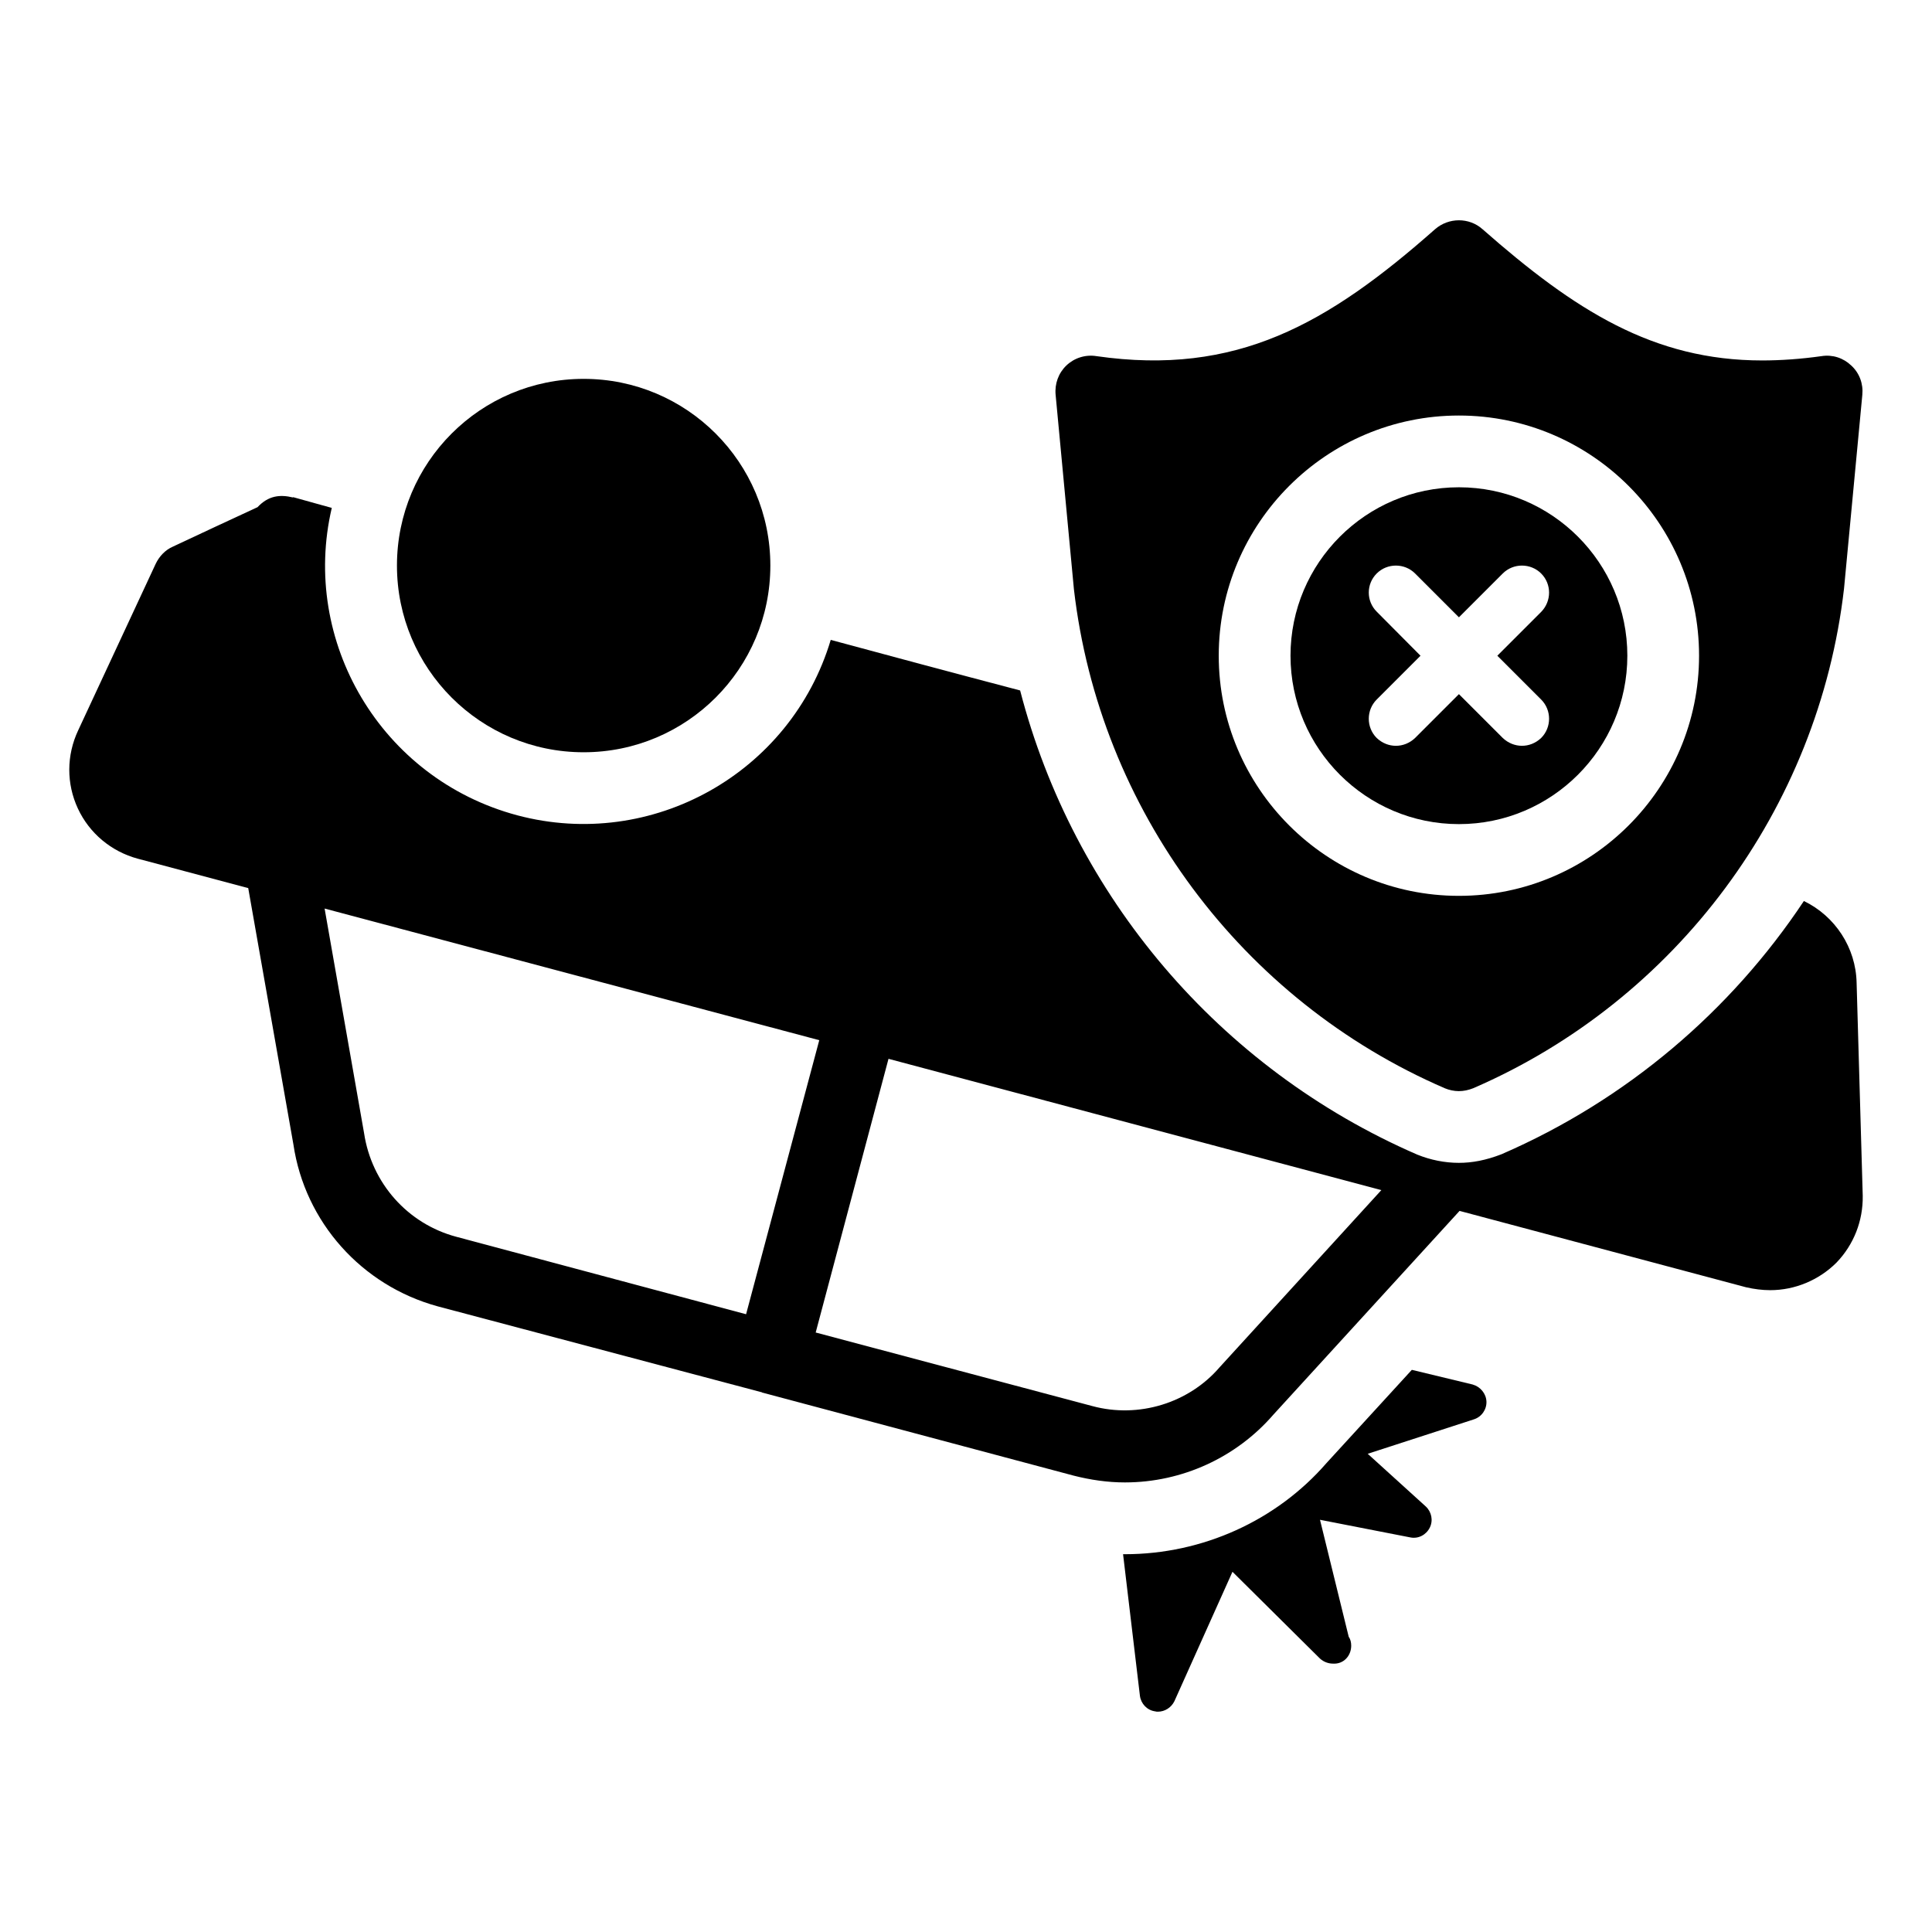
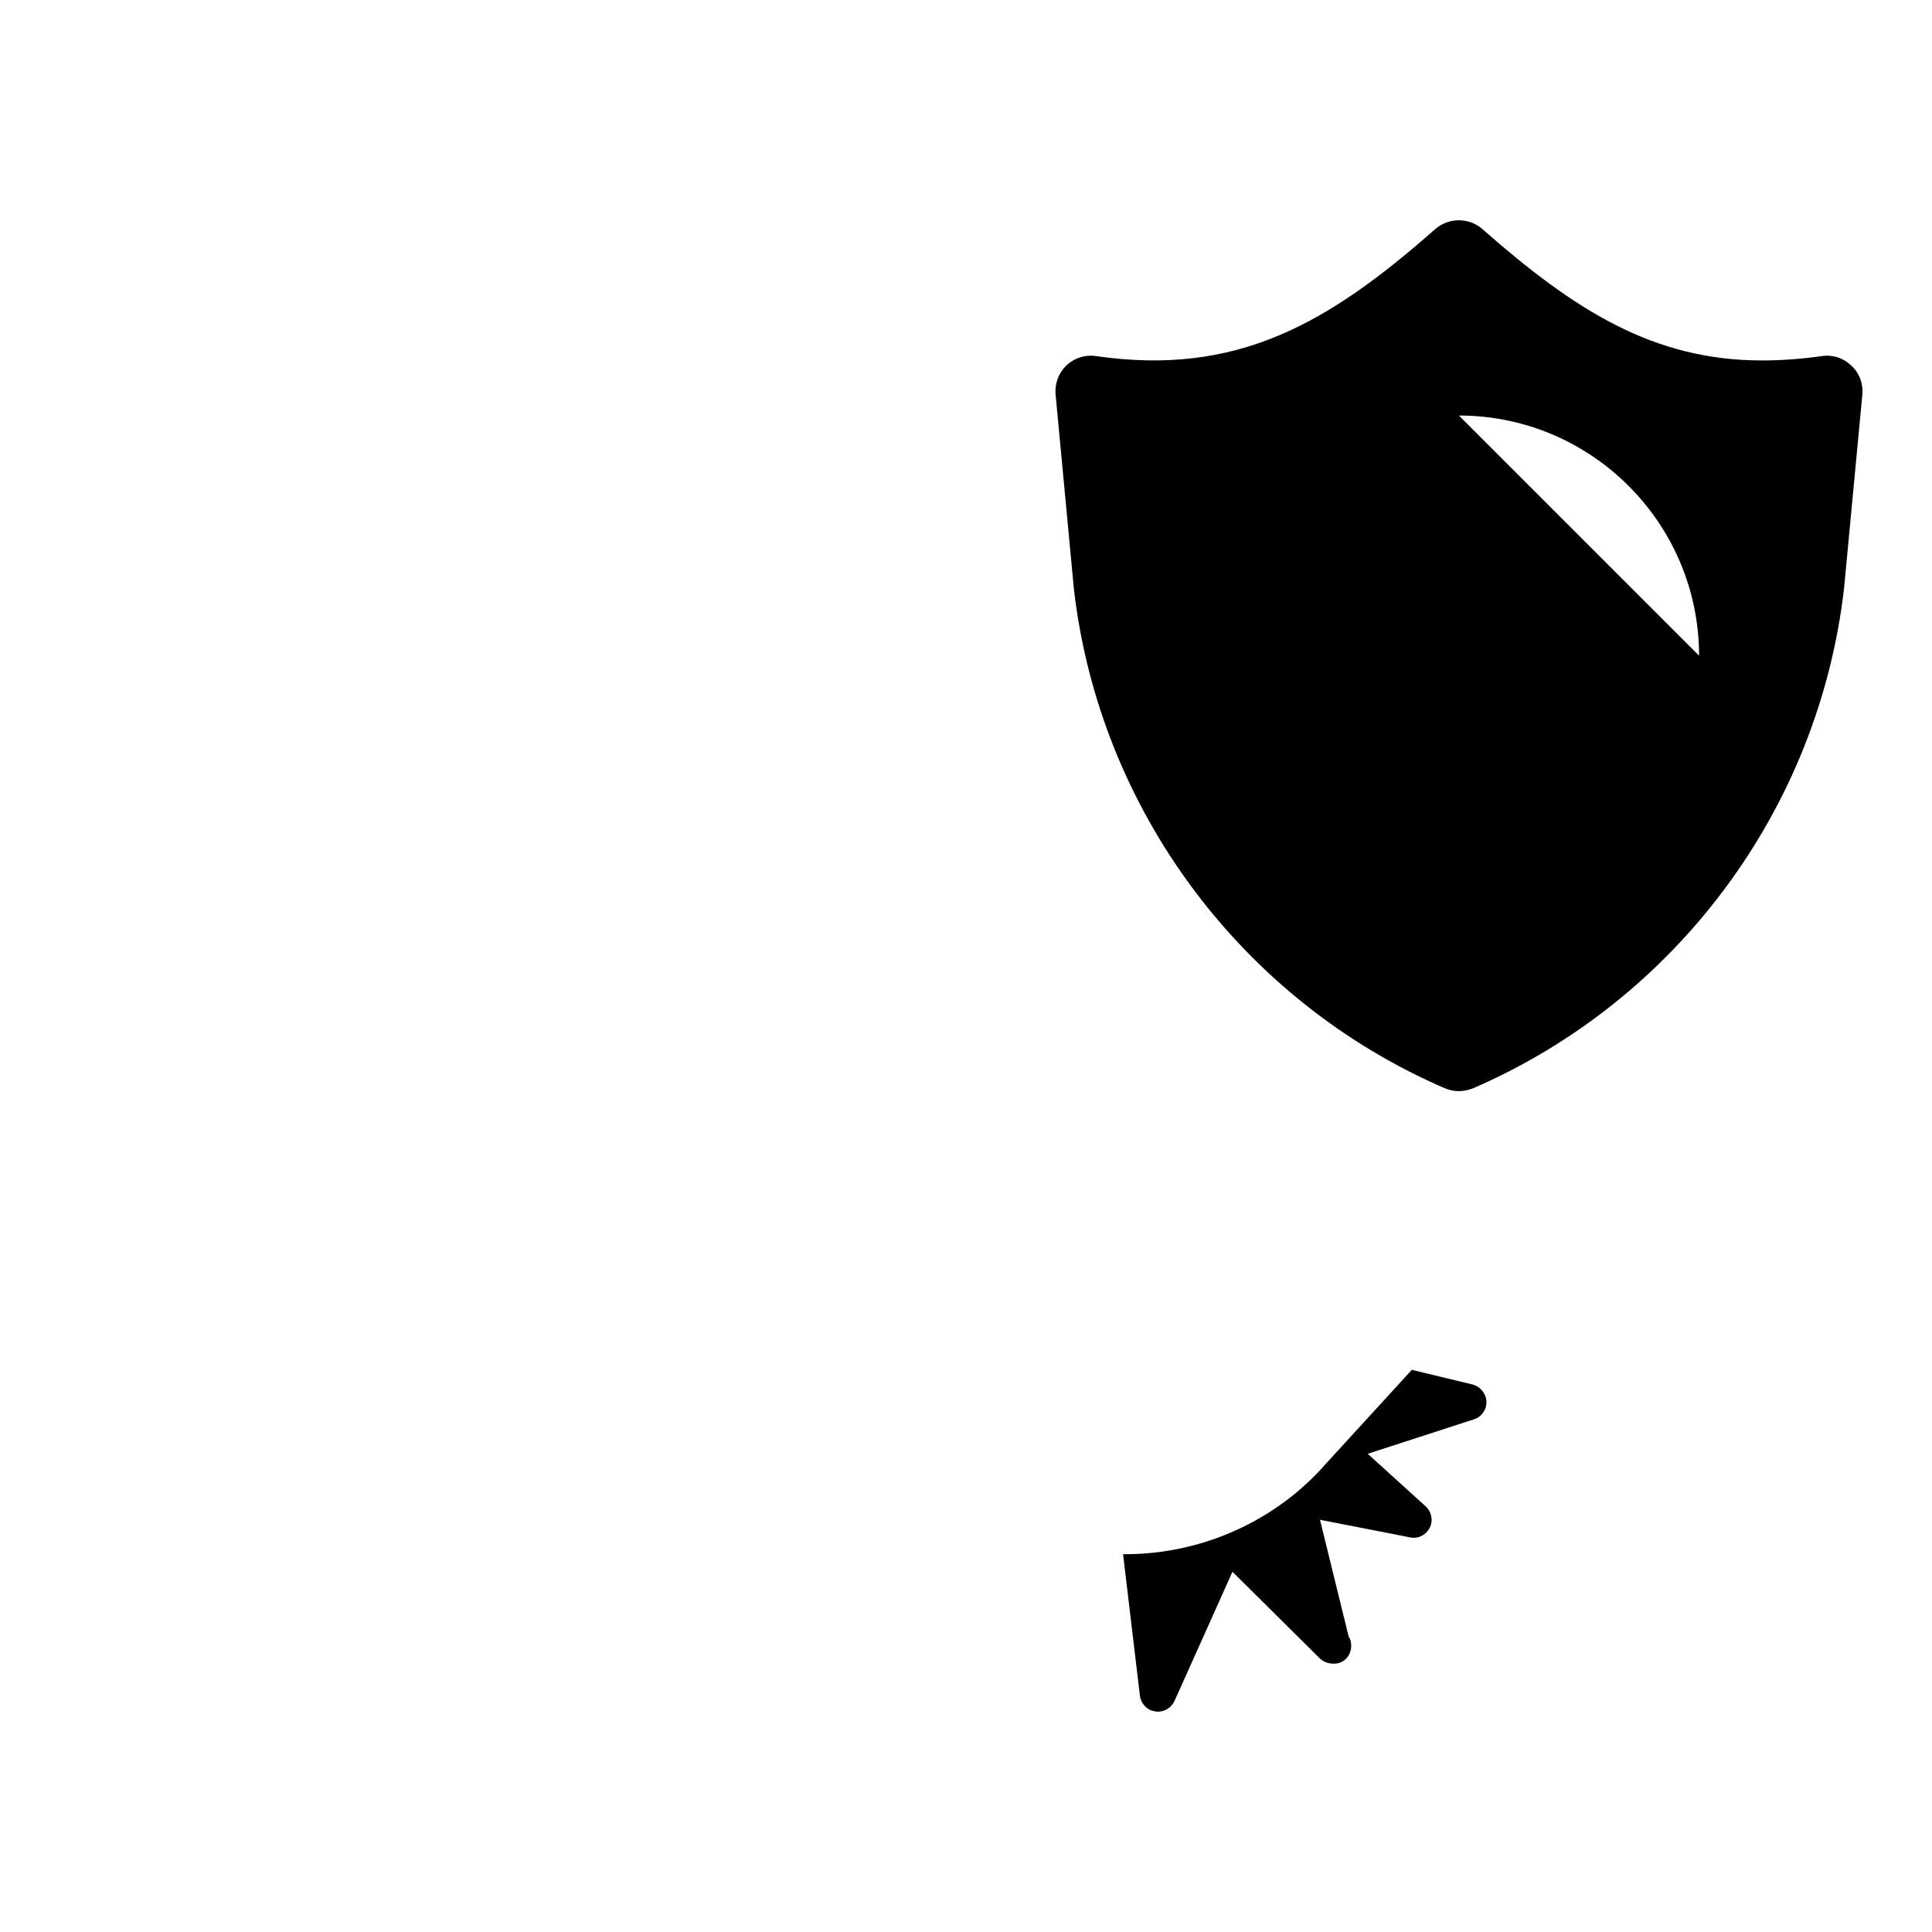
<svg xmlns="http://www.w3.org/2000/svg" fill="#000000" width="800px" height="800px" version="1.1" viewBox="144 144 512 512">
  <g>
    <path d="m534.31 510.92-16.16-3.898-22.625 24.715c-13.215 15.211-32.797 24.145-53.422 24.145l-0.477 0.004 4.469 37.547c0.285 2.09 1.902 3.801 3.992 4.086 0.285 0.094 0.57 0.094 0.762 0.094 1.805 0 3.516-1.047 4.371-2.758l15.398-34.316 23.195 23.004c0.949 0.855 2.188 1.332 3.422 1.332 2.852 0.191 4.848-2.09 4.848-4.754 0-0.855-0.191-1.711-0.664-2.375l-7.606-30.988 23.859 4.656c2.188 0.477 4.277-0.664 5.231-2.566 0.949-1.902 0.477-4.184-1.047-5.609l-15.398-13.973 28.137-9.125c2.09-0.664 3.422-2.66 3.328-4.754-0.098-2.086-1.617-3.894-3.613-4.465z" />
-     <path d="m636.02 404.45c-0.191-9.316-5.703-17.68-13.973-21.672-19.391 29.184-47.055 52.758-80.133 67.109-4.184 1.617-7.793 2.281-11.312 2.281-3.707 0-7.512-0.762-11.027-2.188-52.566-22.812-91.16-68.633-105.23-123-18.441-4.848-35.078-9.316-50.191-13.402-10.551 35.266-47.34 55.988-83.082 46.484-36.219-9.695-57.414-46.199-49.145-81.465-0.949-0.285-2.188-0.57-10.266-2.852v0.094c-3.516-0.855-6.559-0.477-9.41 2.566-5.609 2.566-16.352 7.606-22.434 10.457-1.996 0.855-3.613 2.566-4.562 4.562l-20.531 44.105c-3.137 6.652-3.137 14.164-0.094 20.723 3.043 6.559 8.84 11.406 15.875 13.309l29.277 7.793 11.977 67.965c3.043 20.531 18.062 37.359 38.215 42.871l86.027 22.812v0.094h0.191l82.32 21.957c4.469 1.141 9.031 1.805 13.594 1.805 15.211 0 29.562-6.652 39.355-17.965l49.336-53.992 75.953 20.246c2.09 0.477 4.277 0.762 6.367 0.762 6.559 0 12.93-2.66 17.586-7.32 4.562-4.754 7.035-11.027 6.941-17.68zm-294.3 87.836-76.809-20.531c-12.832-3.422-22.434-14.164-24.43-27.473l-10.457-59.508 131.09 34.887zm125.48 14.066c-8.176 9.504-21.484 13.594-33.746 10.266l-73.289-19.488 19.297-72.531 130.61 34.793z" />
-     <path d="m348.15 293.88c0 27.324-22.148 49.477-49.477 49.477-27.324 0-49.477-22.152-49.477-49.477 0-27.324 22.152-49.477 49.477-49.477 27.328 0 49.477 22.152 49.477 49.477" />
-     <path d="m530.63 362.4c24.609 0 44.633-20.023 44.633-44.633s-20.023-44.633-44.633-44.633-44.633 20.023-44.633 44.633 20.023 44.633 44.633 44.633zm-21.793-56.309c-2.797-2.797-2.797-7.312 0-10.109 2.797-2.797 7.383-2.797 10.18 0l11.613 11.613 11.613-11.613c2.797-2.797 7.383-2.797 10.18 0s2.797 7.312 0 10.18l-11.613 11.613 11.613 11.613c2.797 2.797 2.797 7.383 0 10.18-2.973 2.82-7.316 2.719-10.18 0l-11.613-11.613-11.613 11.613c-2.922 2.773-7.262 2.773-10.18 0-2.797-2.797-2.797-7.383 0-10.18l11.613-11.613z" />
-     <path d="m526.89 432.4c1.141 0.477 2.473 0.762 3.707 0.762 1.332 0 2.566-0.285 3.801-0.762 53.805-23.289 91.543-73.957 98.289-132.42l4.848-51.332c0.285-2.945-0.762-5.797-2.945-7.793-2.09-1.996-4.941-2.945-7.891-2.473-5.418 0.762-10.742 1.141-15.684 1.141-28.898 0-49.715-13.309-74.145-34.793-3.516-3.137-8.934-3.137-12.547 0-28.516 25.191-52.664 38.973-89.734 33.652-2.945-0.477-5.894 0.477-7.984 2.473s-3.137 4.848-2.852 7.793l4.848 51.52c6.746 58.273 44.391 108.94 98.289 132.23zm3.734-178.28c35.094 0 63.645 28.551 63.645 63.645s-28.551 63.645-63.645 63.645-63.645-28.551-63.645-63.645 28.551-63.645 63.645-63.645z" />
+     <path d="m526.89 432.4c1.141 0.477 2.473 0.762 3.707 0.762 1.332 0 2.566-0.285 3.801-0.762 53.805-23.289 91.543-73.957 98.289-132.42l4.848-51.332c0.285-2.945-0.762-5.797-2.945-7.793-2.09-1.996-4.941-2.945-7.891-2.473-5.418 0.762-10.742 1.141-15.684 1.141-28.898 0-49.715-13.309-74.145-34.793-3.516-3.137-8.934-3.137-12.547 0-28.516 25.191-52.664 38.973-89.734 33.652-2.945-0.477-5.894 0.477-7.984 2.473s-3.137 4.848-2.852 7.793l4.848 51.52c6.746 58.273 44.391 108.94 98.289 132.23zm3.734-178.28c35.094 0 63.645 28.551 63.645 63.645z" />
  </g>
</svg>